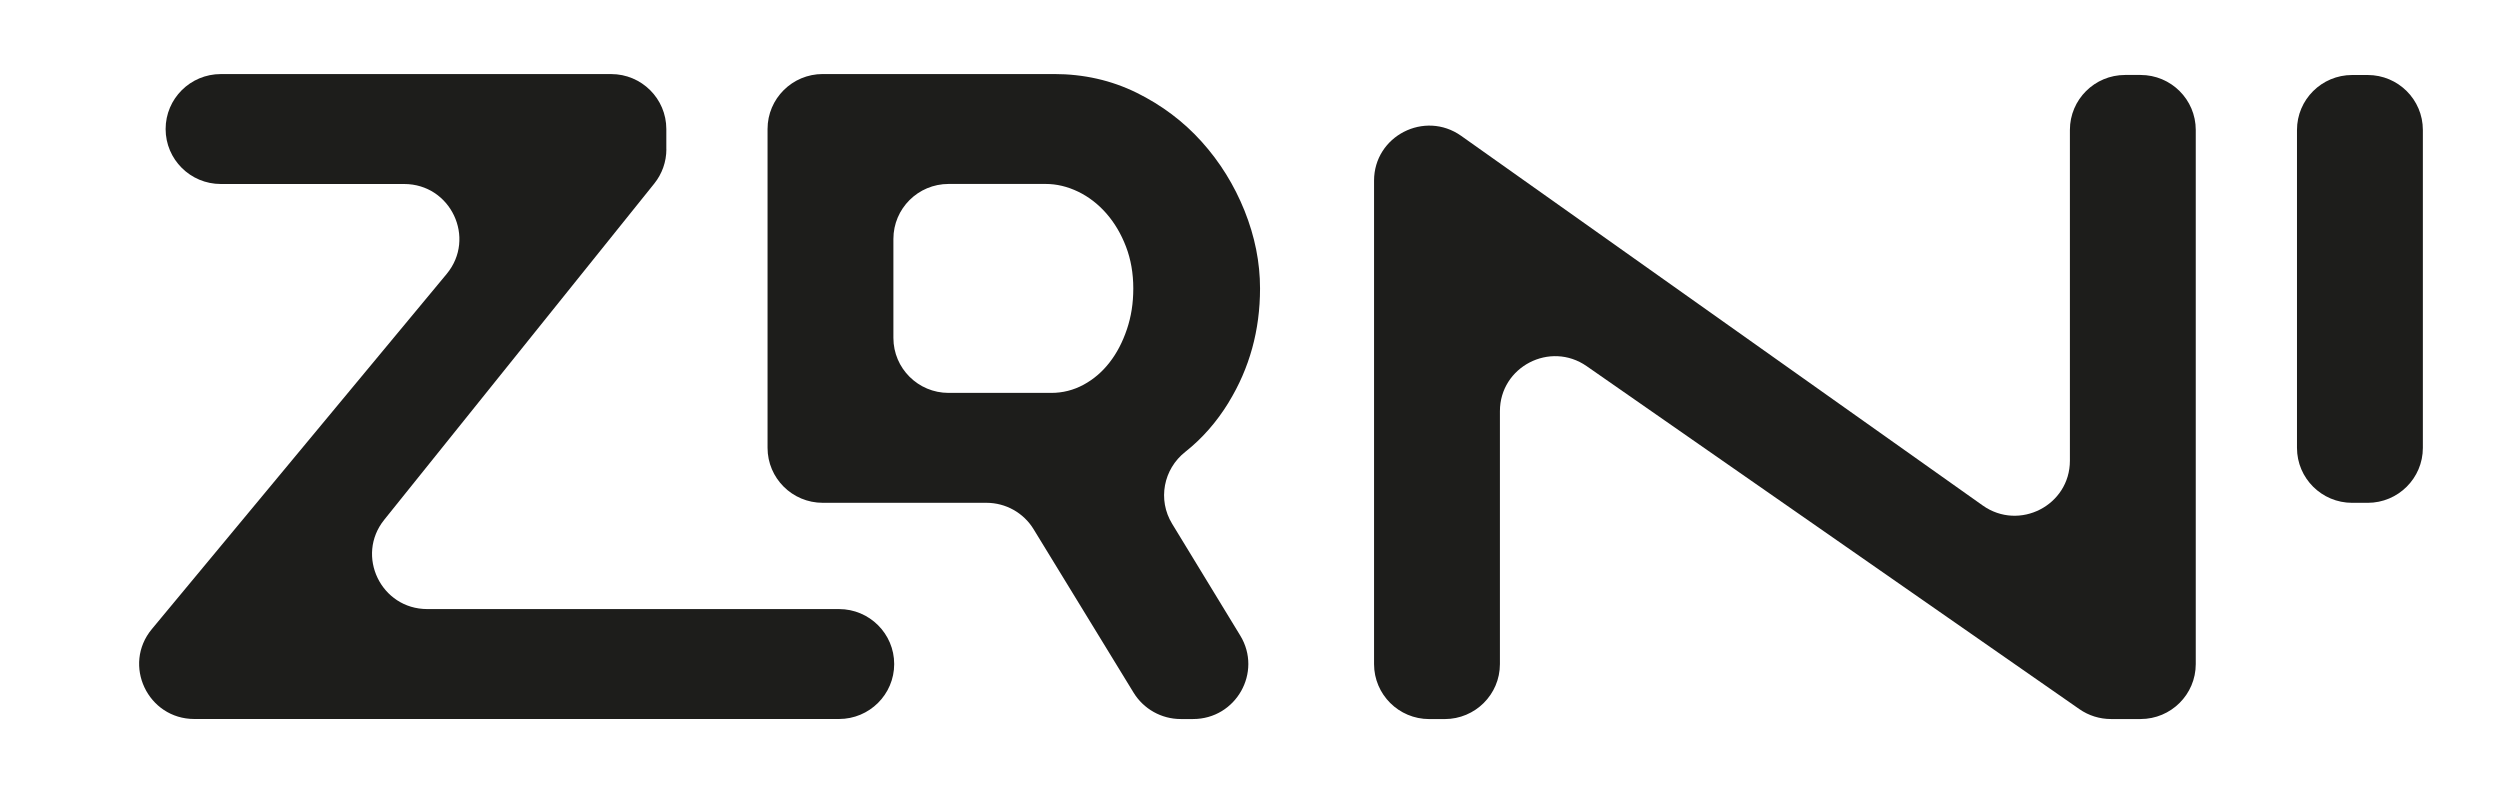
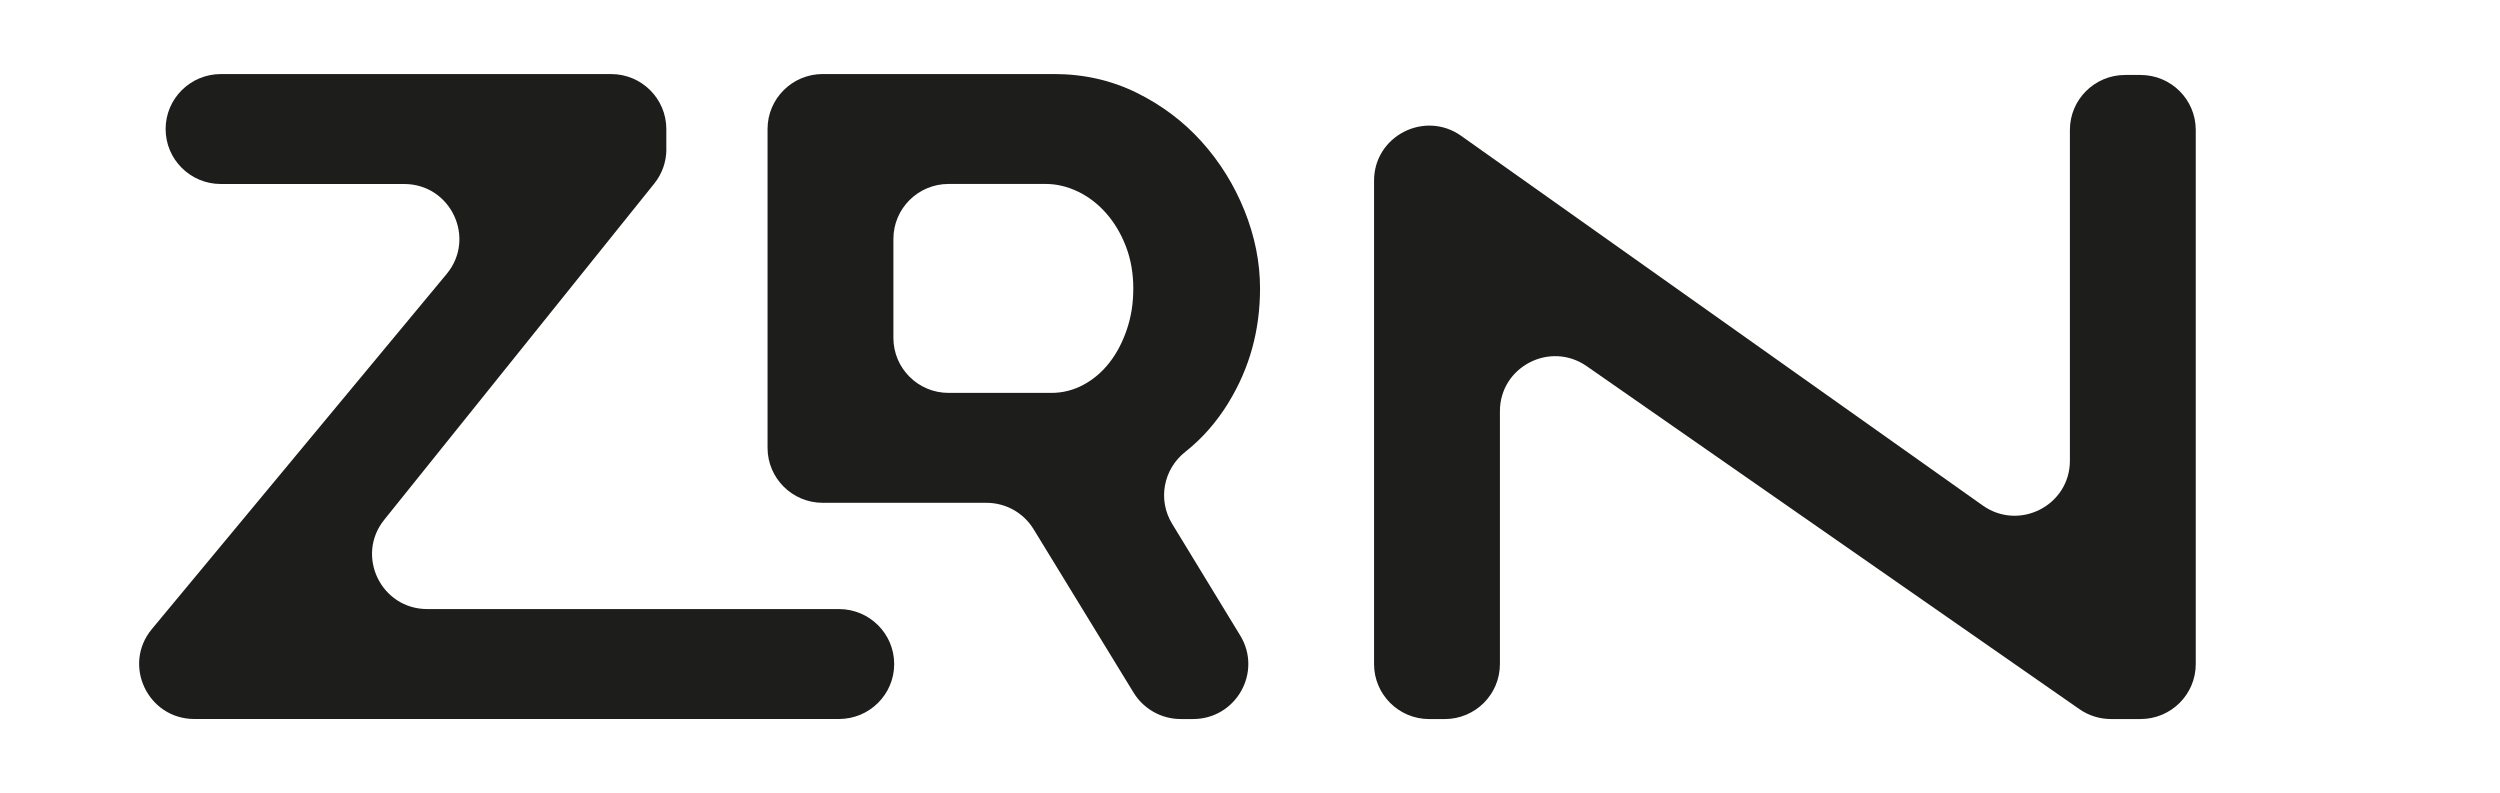
<svg xmlns="http://www.w3.org/2000/svg" fill="none" height="100%" overflow="visible" preserveAspectRatio="none" style="display: block;" viewBox="0 0 145 46" width="100%">
  <g id="ZRNI Logo_Mesa de trabajo 1 copia 1">
    <path d="M38.647 8.658V7.484C38.647 5.724 37.214 4.296 35.446 4.296H12.807C11.04 4.296 9.606 5.723 9.606 7.484C9.606 9.244 11.039 10.672 12.807 10.672H23.439C26.147 10.672 27.63 13.813 25.906 15.89L8.809 36.485C7.083 38.563 8.569 41.702 11.276 41.702H48.662C50.428 41.702 51.863 40.276 51.863 38.514C51.863 36.755 50.43 35.326 48.662 35.326H24.784C22.1 35.326 20.608 32.234 22.285 30.147L37.948 10.647C38.403 10.081 38.65 9.379 38.65 8.656L38.647 8.658Z" fill="#1D1D1B" id="Vector" />
    <path d="M71.258 23.342C72.475 21.358 73.082 19.154 73.082 16.729C73.082 15.22 72.782 13.718 72.184 12.224C71.584 10.731 70.756 9.397 69.698 8.22C68.64 7.043 67.379 6.096 65.916 5.375C64.453 4.656 62.856 4.294 61.128 4.294H47.719C45.952 4.294 44.518 5.721 44.518 7.482V25.974C44.518 27.734 45.951 29.163 47.719 29.163H57.215C58.331 29.163 59.367 29.742 59.948 30.693L65.748 40.174C66.33 41.123 67.365 41.704 68.481 41.704H69.198C71.692 41.704 73.228 38.987 71.935 36.863L67.979 30.372C67.138 28.99 67.474 27.211 68.746 26.208C69.725 25.434 70.563 24.48 71.26 23.344L71.258 23.342ZM65.36 19.1C65.112 19.838 64.778 20.48 64.354 21.023C63.931 21.569 63.429 21.998 62.847 22.314C62.266 22.629 61.638 22.788 60.969 22.788H55.018C53.251 22.788 51.817 21.361 51.817 19.6V13.857C51.817 12.097 53.249 10.669 55.018 10.669H60.652C61.286 10.669 61.911 10.819 62.53 11.116C63.147 11.415 63.693 11.837 64.17 12.381C64.646 12.927 65.024 13.566 65.307 14.304C65.589 15.042 65.731 15.851 65.731 16.728C65.731 17.604 65.607 18.36 65.362 19.098L65.36 19.1Z" fill="#1D1D1B" id="Vector_2" />
    <path d="M114.998 29.318L84.75 7.881C82.631 6.38 79.695 7.888 79.695 10.478V38.518C79.695 40.277 81.127 41.706 82.895 41.706H83.794C85.561 41.706 86.995 40.279 86.995 38.518V23.85C86.995 21.273 89.908 19.76 92.029 21.238L120.605 41.13C121.142 41.505 121.783 41.704 122.437 41.704H124.153C125.92 41.704 127.354 40.277 127.354 38.516V7.536C127.354 5.777 125.922 4.348 124.153 4.348H123.255C121.488 4.348 120.054 5.775 120.054 7.536V26.721C120.054 29.311 117.117 30.819 114.998 29.318Z" fill="#1D1D1B" id="Vector_3" />
-     <path d="M137.325 4.35H136.426C134.658 4.35 133.225 5.777 133.225 7.538V25.976C133.225 27.737 134.658 29.164 136.426 29.164H137.325C139.093 29.164 140.526 27.737 140.526 25.976V7.538C140.526 5.777 139.093 4.35 137.325 4.35Z" fill="#1D1D1B" id="Vector_4" />
  </g>
</svg>